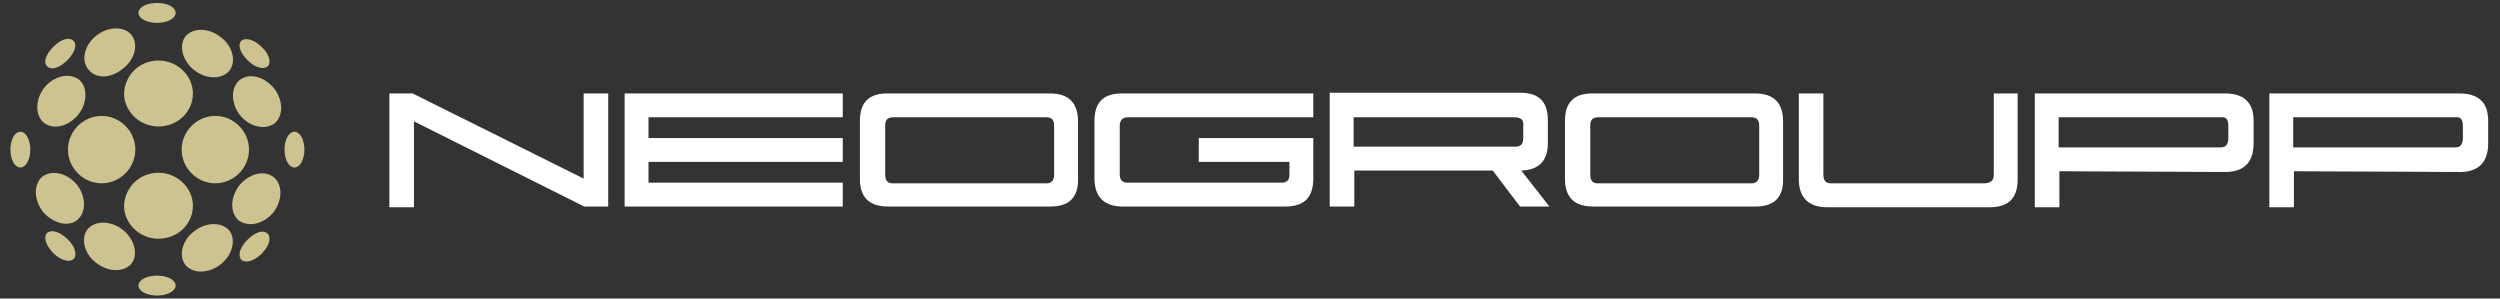
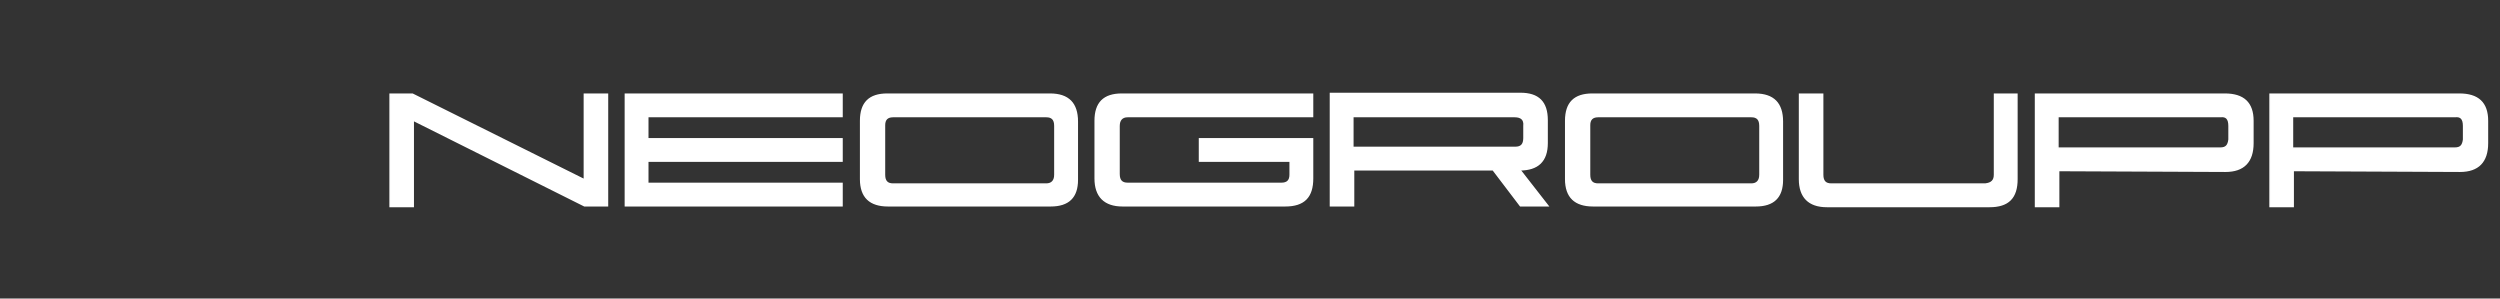
<svg xmlns="http://www.w3.org/2000/svg" width="201" height="24" viewBox="0 0 201 24" fill="none">
  <rect x="0" y="0" width="201" height="24" fill="#333333" stroke="none" />
  <path d="M46.987 16.541H48.838V7.575H46.987V14.458L33.162 7.575H31.369V16.599H33.22V9.657L46.987 16.541ZM67.695 16.541H50.284V7.575H67.695V9.368H52.077V11.161H67.695V12.954H52.077V14.748H67.695V16.541ZM84.817 14.053V10.12C84.817 9.599 84.586 9.368 84.123 9.368H71.802C71.339 9.368 71.108 9.599 71.108 10.062V14.053C71.108 14.574 71.339 14.805 71.802 14.805H84.123C84.586 14.805 84.817 14.516 84.817 14.053ZM71.397 16.541C69.951 16.541 69.199 15.847 69.199 14.4V9.715C69.199 8.269 69.893 7.575 71.339 7.575H84.412C85.916 7.575 86.611 8.327 86.611 9.773V14.458C86.611 15.847 85.916 16.541 84.47 16.541H71.397ZM96.444 12.954V11.161H105.526V14.343C105.526 15.847 104.832 16.541 103.328 16.541H90.255C88.809 16.541 88.057 15.789 88.057 14.343V9.715C88.057 8.269 88.751 7.575 90.197 7.575H105.526V9.368H90.66C90.197 9.368 89.966 9.657 89.966 10.12V13.996C89.966 14.516 90.197 14.748 90.66 14.748H103.038C103.501 14.748 103.733 14.516 103.733 14.053V12.954H96.444ZM124.441 16.541H122.243L120.045 13.649H108.823V16.541H106.972V7.517H122.243C123.689 7.517 124.383 8.211 124.383 9.657V11.508C124.383 12.954 123.631 13.649 122.185 13.649L124.441 16.541ZM121.78 9.368H108.765V11.855H121.838C122.301 11.855 122.532 11.624 122.532 11.103V10.12C122.59 9.599 122.301 9.368 121.78 9.368ZM141.505 14.053V10.12C141.505 9.599 141.274 9.368 140.811 9.368H128.49C128.027 9.368 127.796 9.599 127.796 10.062V14.053C127.796 14.574 128.027 14.805 128.49 14.805H140.811C141.274 14.805 141.505 14.516 141.505 14.053ZM128.085 16.541C126.639 16.541 125.887 15.847 125.887 14.4V9.715C125.887 8.269 126.581 7.575 128.027 7.575H141.1C142.604 7.575 143.298 8.327 143.298 9.773V14.458C143.298 15.847 142.604 16.541 141.158 16.541H128.085ZM160.363 14.053V7.575H162.156V14.4C162.156 15.905 161.462 16.599 159.958 16.599H146.885C145.439 16.599 144.687 15.847 144.687 14.4V7.575H146.538V14.053C146.538 14.574 146.769 14.805 147.232 14.805H159.611C160.131 14.748 160.363 14.516 160.363 14.053ZM178.526 9.368H165.453V11.913H178.526C178.989 11.913 179.162 11.682 179.22 11.219V10.12C179.22 9.542 178.989 9.31 178.526 9.368ZM165.511 13.706V16.599H163.66V7.575H178.873C180.377 7.575 181.129 8.269 181.129 9.715V11.508C181.129 13.012 180.377 13.764 178.931 13.764L165.511 13.706ZM197.383 9.368H184.311V11.913H197.383C197.846 11.913 198.02 11.682 198.078 11.219V10.12C198.078 9.542 197.846 9.31 197.383 9.368ZM184.368 13.706V16.599H182.517V7.575H197.731C199.235 7.575 199.987 8.269 199.987 9.715V11.508C199.987 13.012 199.235 13.764 197.788 13.764L184.368 13.706Z" fill="white" stroke="white" stroke-width="0.125" stroke-miterlimit="10" />
-   <path fill-rule="evenodd" clip-rule="evenodd" d="M12.742 5.03C14.189 5.03 15.345 6.187 15.345 7.517C15.345 8.905 14.189 10.004 12.742 10.004C11.296 10.004 10.139 8.847 10.139 7.517C10.197 6.129 11.296 5.03 12.742 5.03ZM4.413 3.873C3.892 4.393 3.661 4.972 3.892 5.203C4.181 5.492 4.76 5.261 5.281 4.74C5.801 4.22 6.033 3.641 5.801 3.41C5.512 3.121 4.933 3.352 4.413 3.873ZM1 12.029C1 12.723 1.289 13.302 1.636 13.302C1.983 13.302 2.273 12.723 2.273 12.029C2.273 11.335 1.983 10.756 1.636 10.756C1.289 10.756 1 11.335 1 12.029ZM4.413 20.243C4.933 20.764 5.57 20.937 5.801 20.706C6.033 20.474 5.859 19.838 5.281 19.317C4.76 18.797 4.124 18.623 3.892 18.855C3.661 19.086 3.892 19.722 4.413 20.243ZM12.627 23.598C13.321 23.598 13.957 23.309 13.957 22.962C13.957 22.614 13.379 22.325 12.627 22.325C11.875 22.325 11.296 22.614 11.296 22.962C11.296 23.309 11.933 23.598 12.627 23.598ZM20.031 19.375C19.51 19.896 19.279 20.474 19.51 20.764C19.742 20.995 20.378 20.821 20.899 20.301C21.419 19.78 21.651 19.202 21.419 18.913C21.13 18.623 20.552 18.855 20.031 19.375ZM23.039 12.029C23.039 12.723 23.328 13.302 23.675 13.302C24.022 13.302 24.311 12.723 24.311 12.029C24.311 11.335 24.022 10.756 23.675 10.756C23.328 10.756 23.039 11.335 23.039 12.029ZM20.031 4.74C20.552 5.261 21.188 5.435 21.419 5.203C21.651 4.972 21.419 4.336 20.899 3.873C20.378 3.352 19.742 3.179 19.51 3.41C19.279 3.641 19.51 4.22 20.031 4.74ZM12.627 1.675C13.321 1.675 13.957 1.385 13.957 1.038C13.957 0.691 13.379 0.402 12.627 0.402C11.875 0.402 11.296 0.691 11.296 1.038C11.296 1.385 11.933 1.675 12.627 1.675ZM9.792 18.623C8.925 17.929 7.768 17.871 7.189 18.508C6.669 19.144 6.9 20.301 7.826 20.995C8.693 21.689 9.85 21.747 10.429 21.111C10.949 20.474 10.66 19.317 9.792 18.623ZM19.395 14.979C18.701 15.847 18.643 17.004 19.279 17.582C19.973 18.103 21.072 17.871 21.824 17.004C22.518 16.136 22.576 14.979 21.94 14.401C21.246 13.822 20.147 14.111 19.395 14.979ZM3.603 16.946C2.909 16.078 2.851 14.921 3.487 14.343C4.181 13.822 5.281 14.053 6.033 14.921C6.727 15.789 6.784 16.946 6.148 17.524C5.512 18.103 4.355 17.813 3.603 16.946ZM17.659 21.111C16.792 21.805 15.635 21.863 15.056 21.226C14.536 20.59 14.767 19.433 15.693 18.739C16.56 18.045 17.717 17.987 18.296 18.623C18.816 19.259 18.527 20.416 17.659 21.111ZM15.693 5.492C16.56 6.187 17.717 6.244 18.296 5.608C18.816 4.972 18.585 3.815 17.659 3.121C16.792 2.427 15.635 2.369 15.056 3.005C14.536 3.641 14.825 4.798 15.693 5.492ZM6.148 9.137C6.842 8.269 6.9 7.112 6.264 6.534C5.57 6.013 4.471 6.244 3.719 7.112C3.025 7.98 2.967 9.137 3.603 9.715C4.297 10.294 5.396 10.004 6.148 9.137ZM21.882 7.17C22.576 8.038 22.634 9.195 21.998 9.773C21.304 10.294 20.204 10.062 19.453 9.195C18.758 8.327 18.701 7.17 19.337 6.591C20.031 6.013 21.13 6.302 21.882 7.17ZM7.826 3.005C8.693 2.311 9.85 2.253 10.429 2.889C10.949 3.526 10.718 4.683 9.792 5.377C8.925 6.129 7.768 6.187 7.247 5.492C6.669 4.856 6.958 3.699 7.826 3.005ZM10.718 12.029C10.718 13.417 9.561 14.574 8.173 14.574C6.784 14.574 5.628 13.417 5.628 12.029C5.628 10.641 6.784 9.484 8.173 9.484C9.561 9.484 10.718 10.641 10.718 12.029ZM12.742 14.053C14.189 14.053 15.345 15.21 15.345 16.541C15.345 17.929 14.189 19.028 12.742 19.028C11.296 19.028 10.139 17.871 10.139 16.541C10.197 15.152 11.296 14.053 12.742 14.053ZM19.857 12.029C19.857 13.417 18.701 14.574 17.312 14.574C15.924 14.574 14.767 13.417 14.767 12.029C14.767 10.641 15.924 9.484 17.312 9.484C18.701 9.484 19.857 10.641 19.857 12.029Z" fill="#CDC390" stroke="#CDC390" stroke-width="0.328" stroke-miterlimit="10" />
</svg>